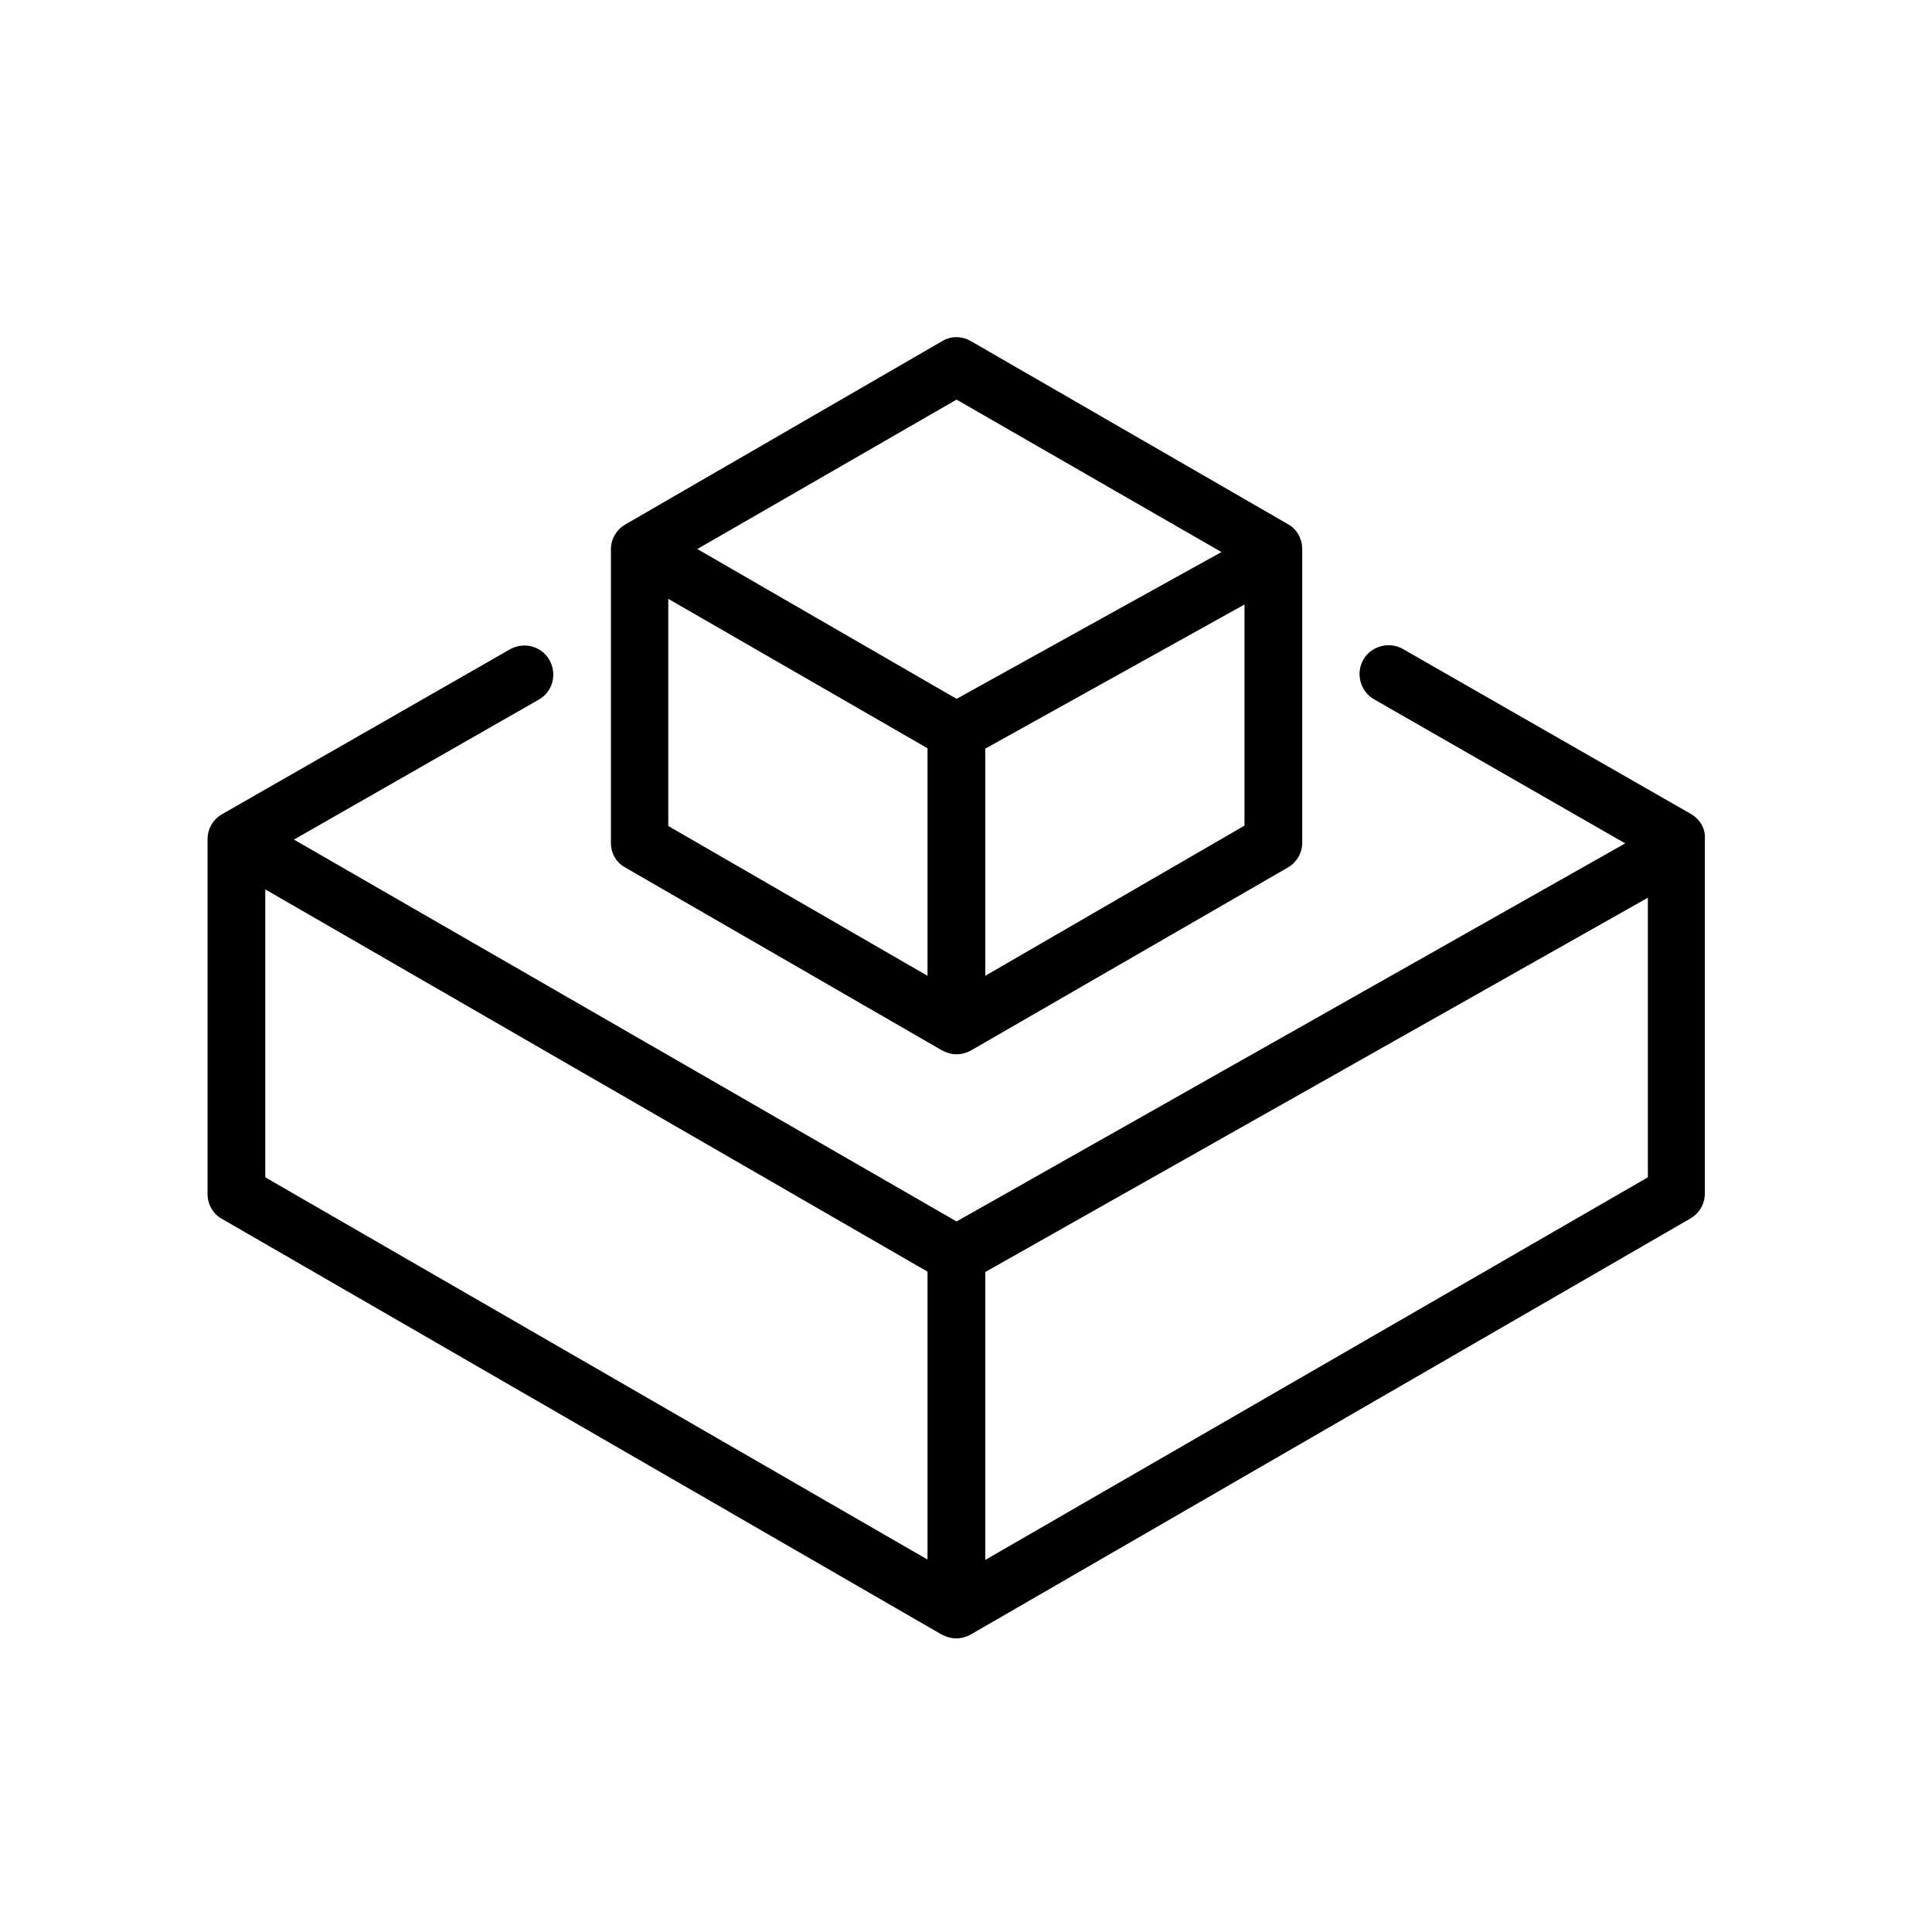
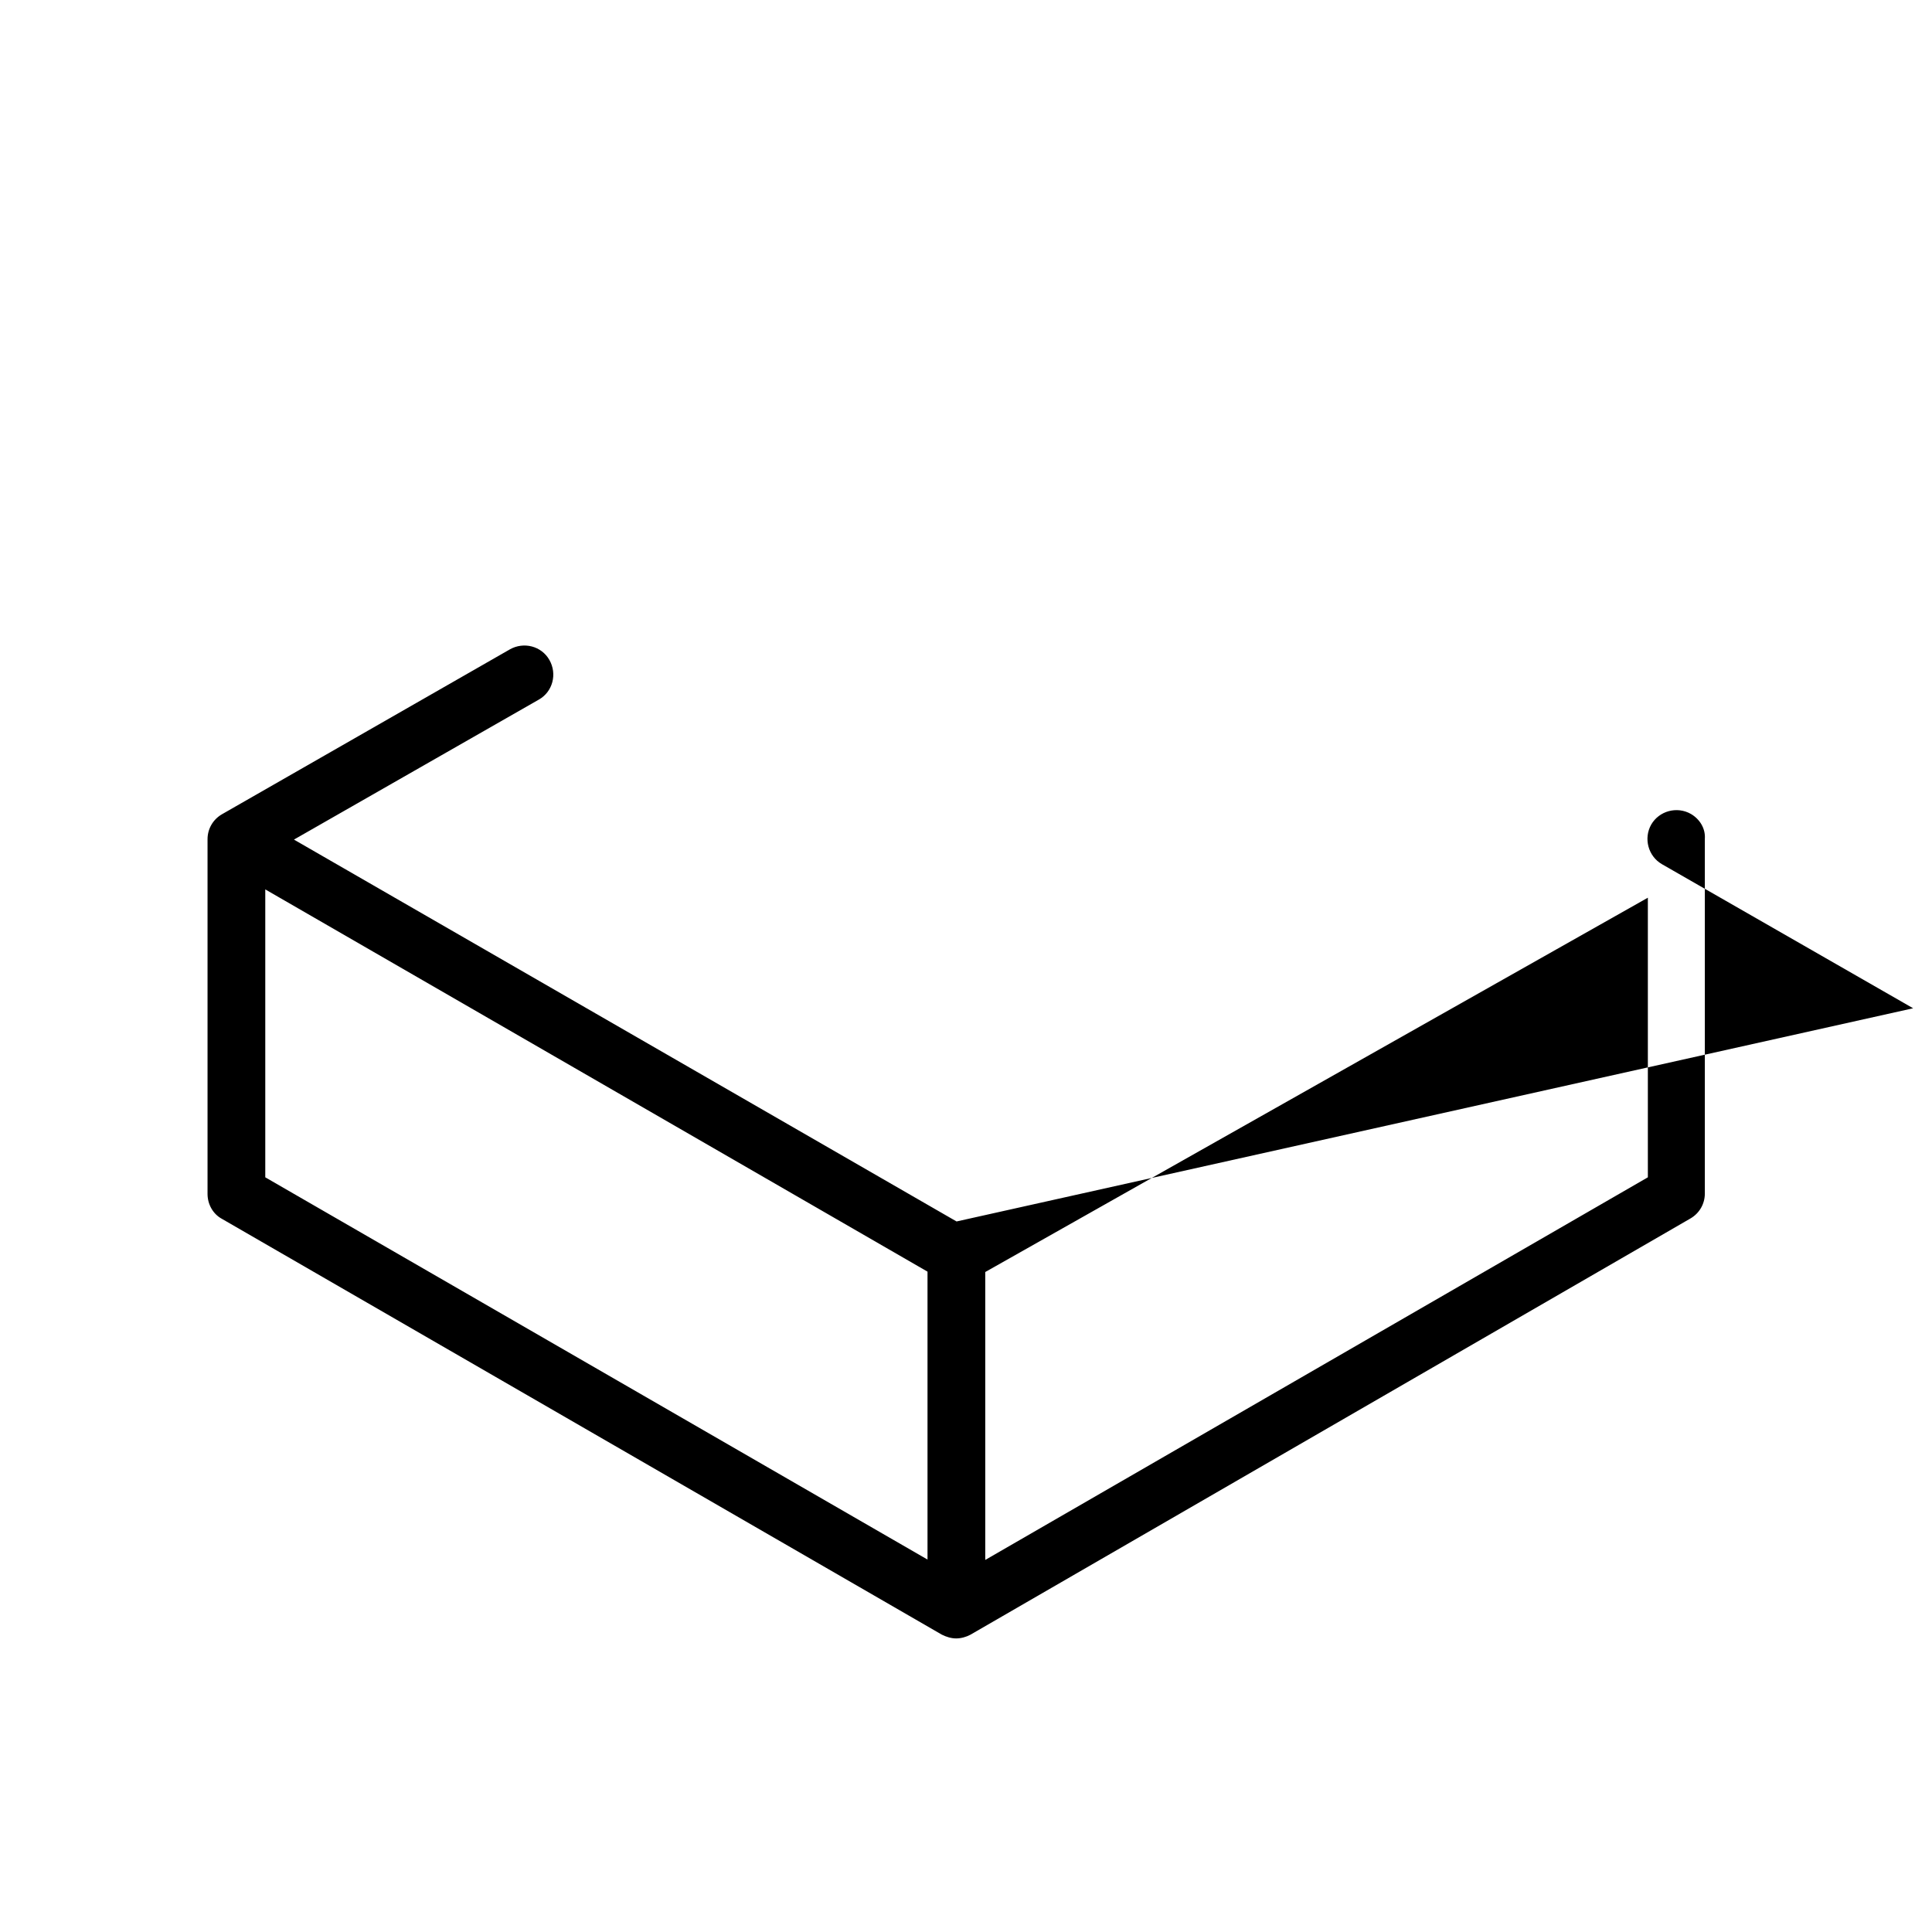
<svg xmlns="http://www.w3.org/2000/svg" version="1.1" id="Layer_1" x="0px" y="0px" viewBox="0 0 512 512" style="enable-background:new 0 0 512 512;" xml:space="preserve">
-   <path d="M165.7,229.9l84,48.5c1.2,0.6,2.5,1,3.8,1c1.3,0,2.7-0.4,3.8-1l84-48.5c2.4-1.4,3.8-3.9,3.8-6.6v-77.8  c0-2.7-1.4-5.3-3.8-6.6l-84-48.5c-2.4-1.4-5.3-1.4-7.6,0l-84,48.6c-2.4,1.4-3.8,3.9-3.8,6.6v77.8  C161.9,226.1,163.3,228.6,165.7,229.9L165.7,229.9z M177.1,158.7l68.7,39.6v60.3l-68.7-39.7V158.7z M261.1,258.6v-60.2l68.7-38.2  v58.6L261.1,258.6z M253.5,105.9l70.2,40.4l-70.2,38.9l-68.7-39.7L253.5,105.9z" />
-   <path d="M448.1,215.7l-76.3-43.7c-3.7-2.1-8.4-0.8-10.5,2.8c-2.1,3.7-0.8,8.4,2.8,10.5l66.6,38.2L253.5,323.7L77.9,222.5l64.9-37.1  c3.7-2.1,4.9-6.8,2.8-10.5c-2.1-3.7-6.8-4.9-10.5-2.8l-76.3,43.7c-2.4,1.4-3.8,3.9-3.8,6.6v94c0,2.7,1.4,5.3,3.8,6.6l190.8,110.2  c1.2,0.6,2.5,1,3.8,1c1.3,0,2.7-0.4,3.8-1l190.8-110.3c2.4-1.4,3.8-3.9,3.8-6.6v-94C452,219.6,450.5,217.1,448.1,215.7z M70.3,235.7  L245.8,337v76.3L70.3,312V235.7z M261.1,413.4v-76.3l175.6-99.2V312L261.1,413.4z" />
+   <path d="M448.1,215.7c-3.7-2.1-8.4-0.8-10.5,2.8c-2.1,3.7-0.8,8.4,2.8,10.5l66.6,38.2L253.5,323.7L77.9,222.5l64.9-37.1  c3.7-2.1,4.9-6.8,2.8-10.5c-2.1-3.7-6.8-4.9-10.5-2.8l-76.3,43.7c-2.4,1.4-3.8,3.9-3.8,6.6v94c0,2.7,1.4,5.3,3.8,6.6l190.8,110.2  c1.2,0.6,2.5,1,3.8,1c1.3,0,2.7-0.4,3.8-1l190.8-110.3c2.4-1.4,3.8-3.9,3.8-6.6v-94C452,219.6,450.5,217.1,448.1,215.7z M70.3,235.7  L245.8,337v76.3L70.3,312V235.7z M261.1,413.4v-76.3l175.6-99.2V312L261.1,413.4z" />
</svg>